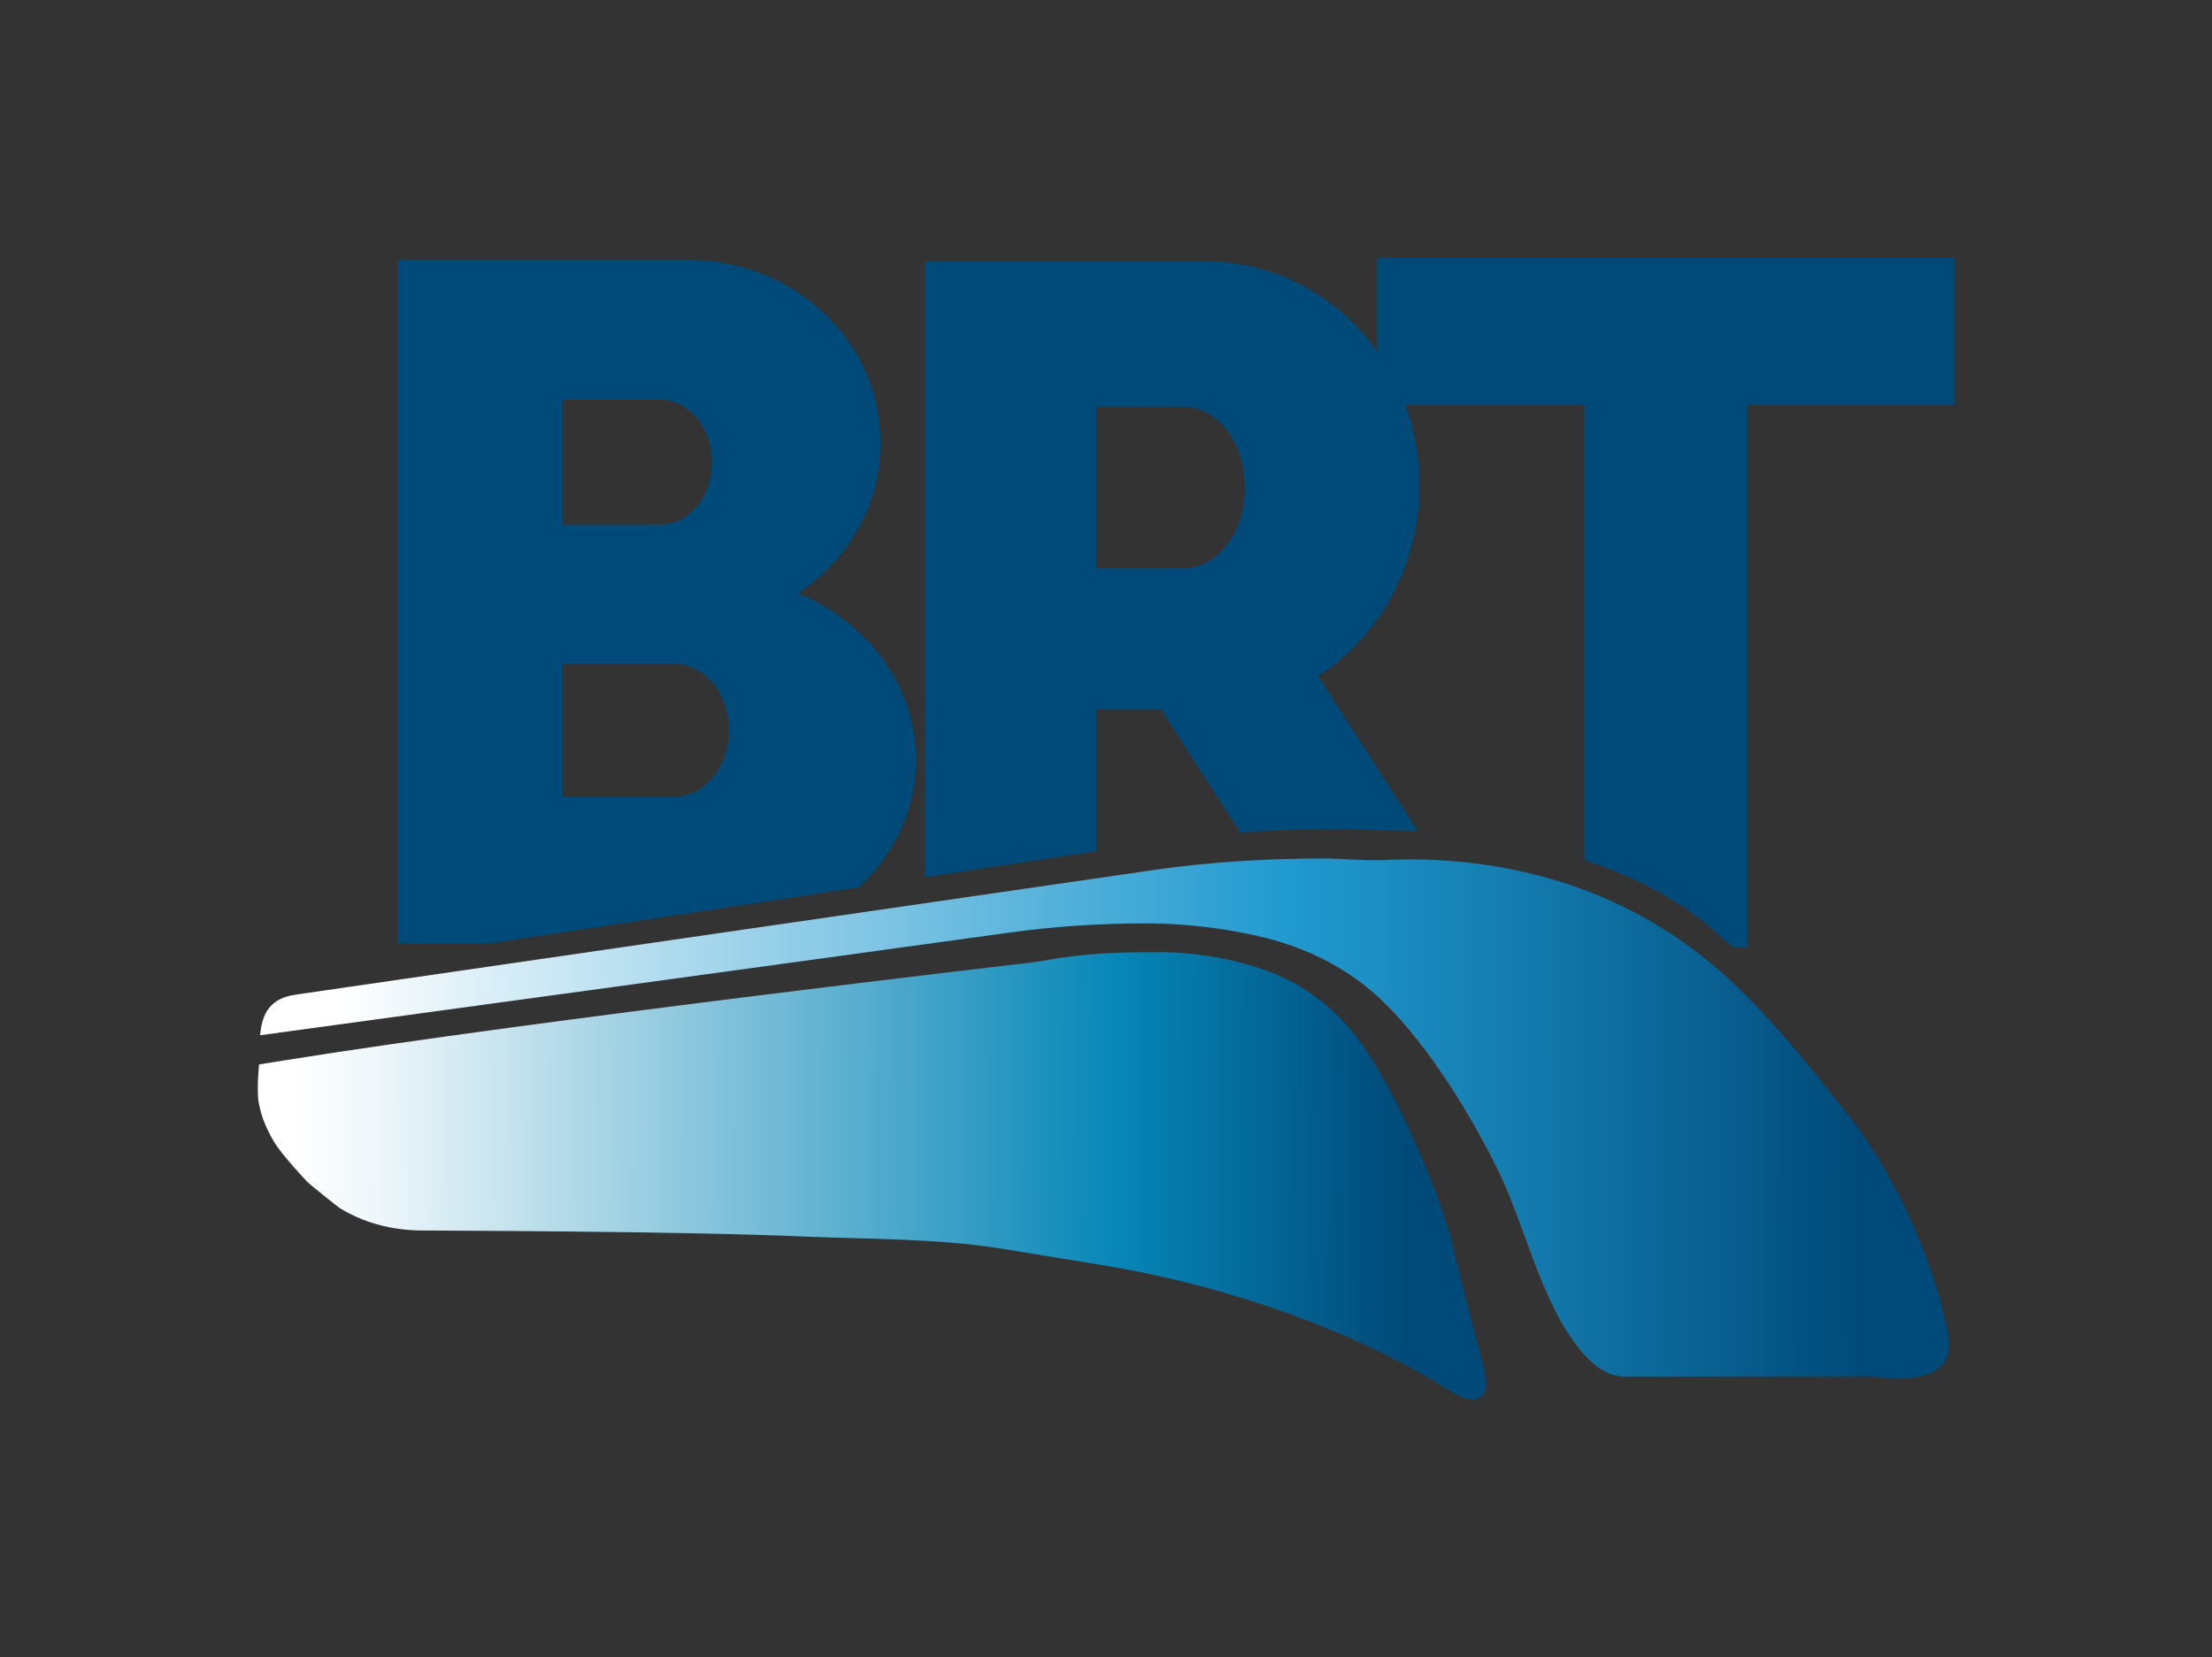
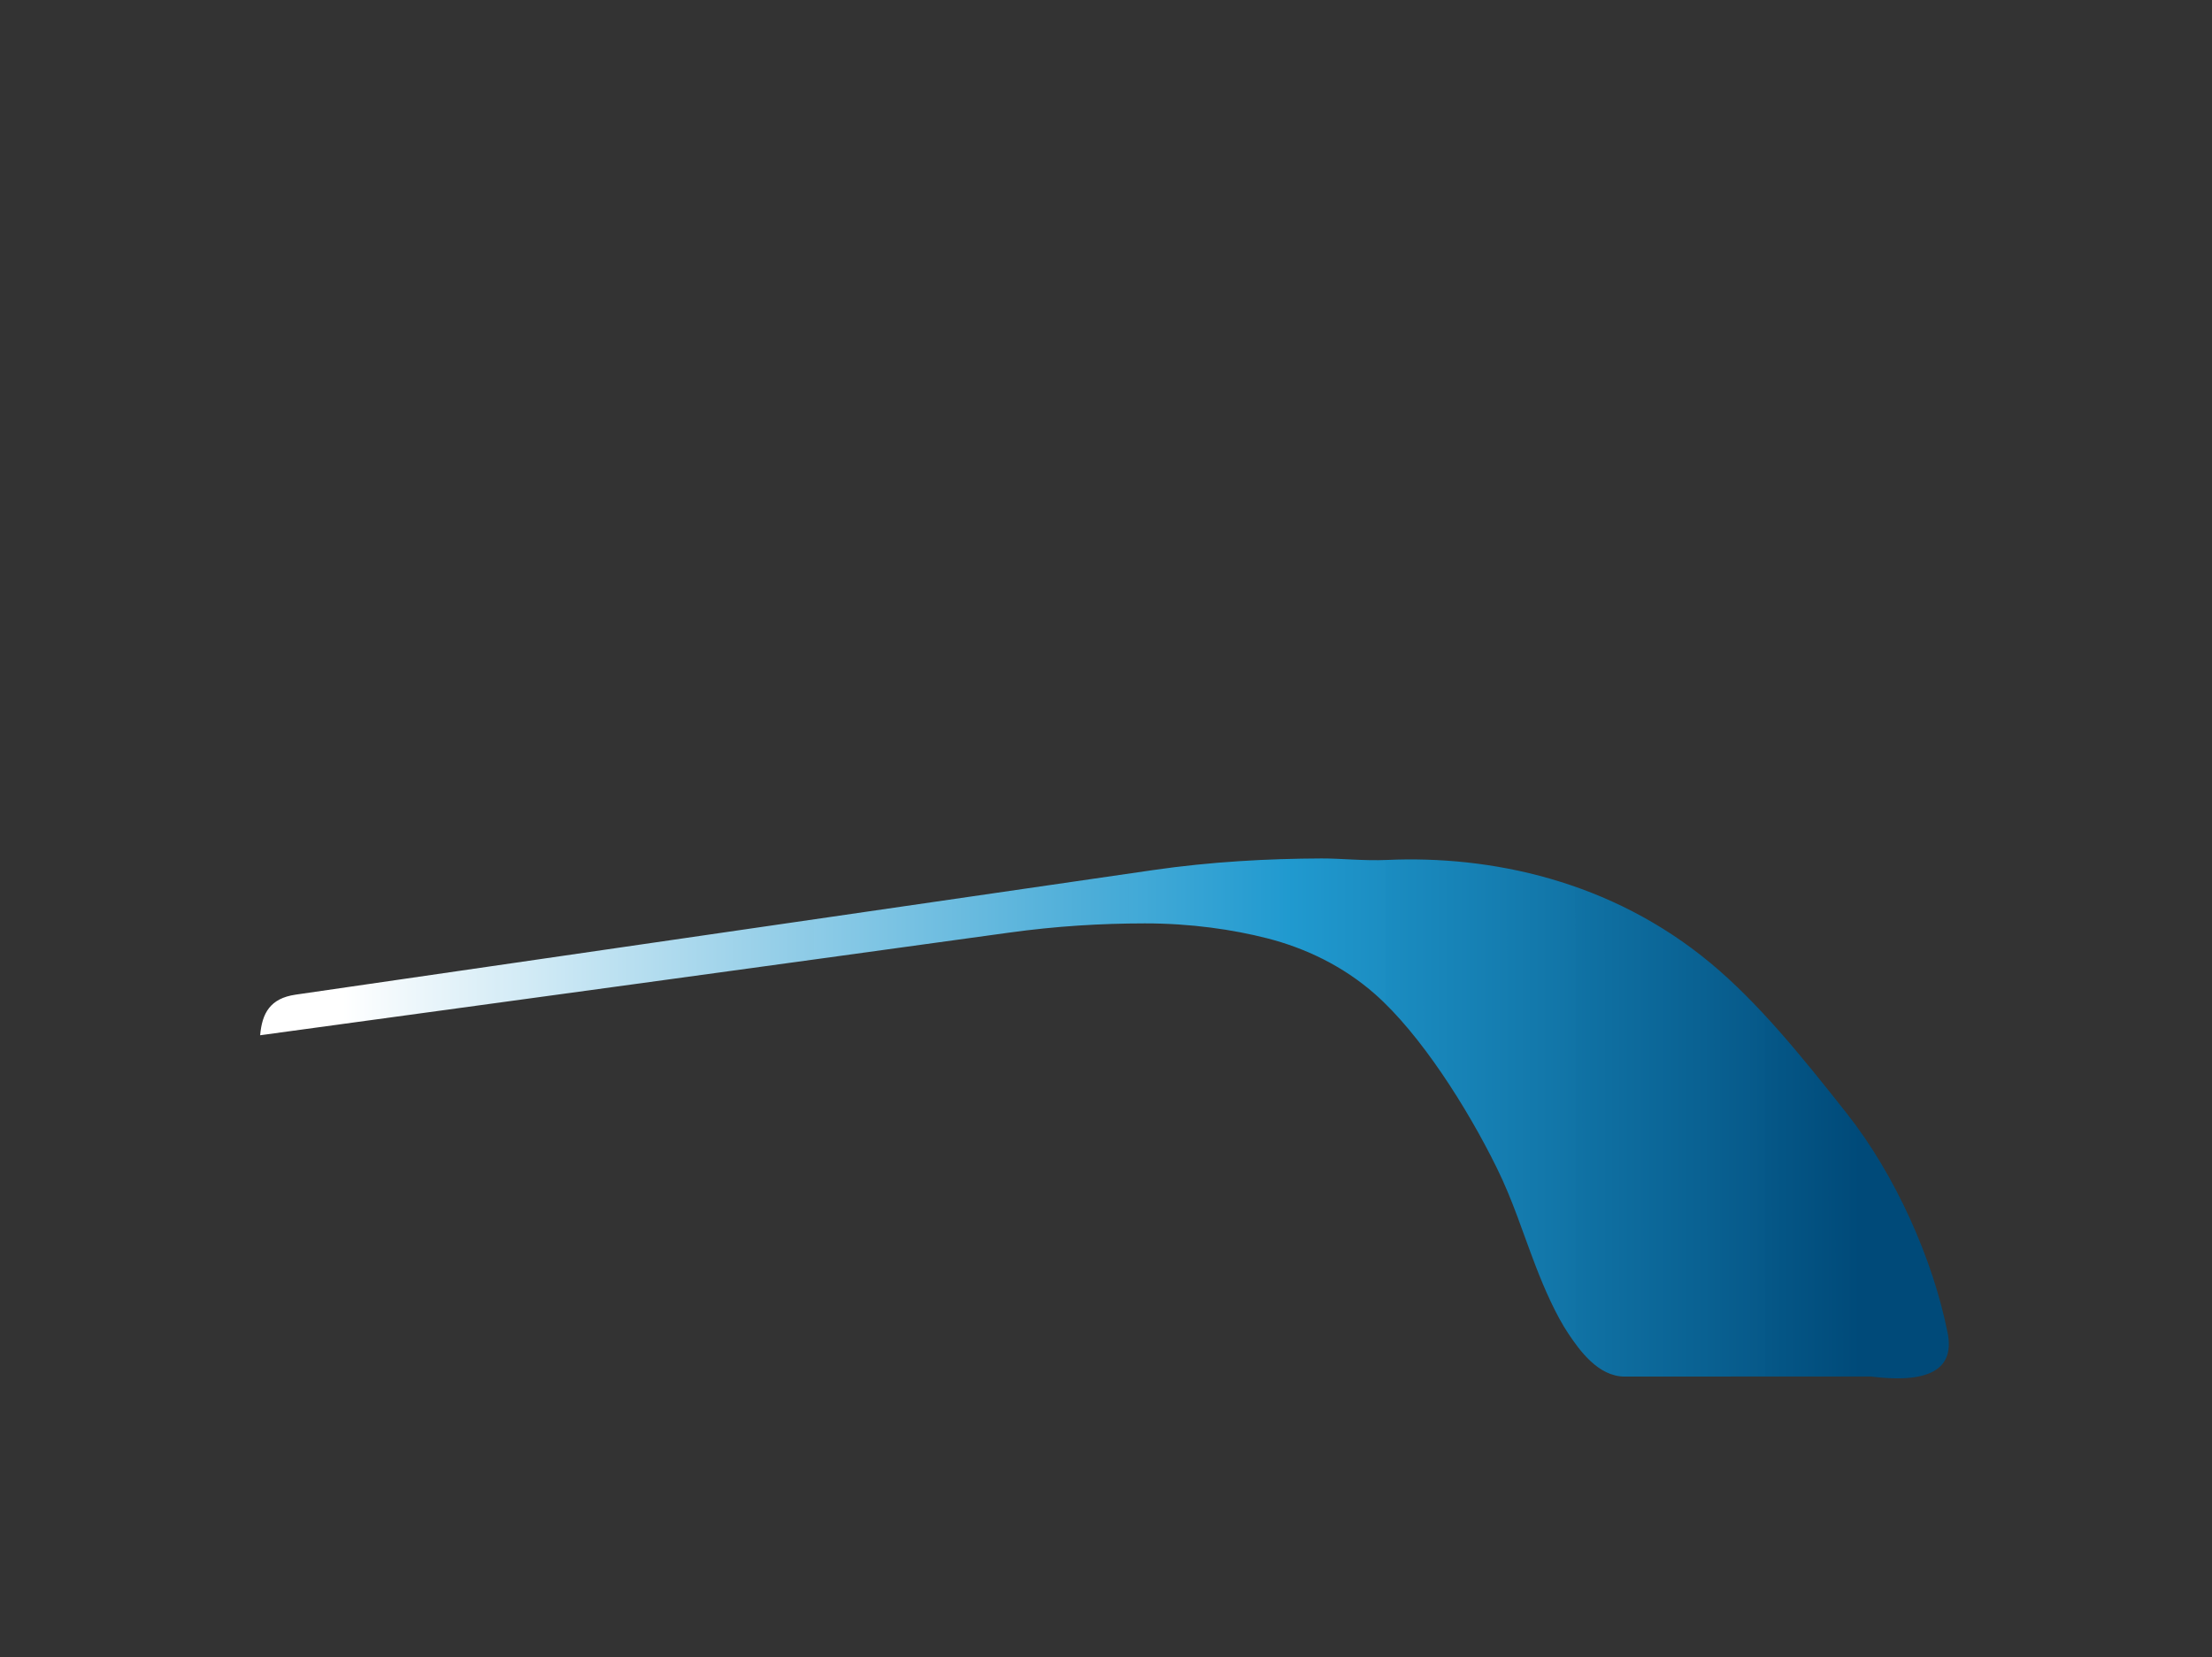
<svg xmlns="http://www.w3.org/2000/svg" xmlns:xlink="http://www.w3.org/1999/xlink" version="1.2" width="686.452" height="514.344" id="svg2">
  <rect width="100%" height="100%" fill="#333333" stroke="none" />
  <defs id="defs4">
    <linearGradient id="linearGradient3801">
      <stop id="stop3803" style="stop-color:#004a79;stop-opacity:1" offset="0" />
      <stop id="stop3805" style="stop-color:#1fa0d9;stop-opacity:0.941" offset="0.376" />
      <stop id="stop3807" style="stop-color:#ffffff;stop-opacity:1" offset="1" />
    </linearGradient>
    <linearGradient id="linearGradient3789">
      <stop id="stop3815" style="stop-color:#004a79;stop-opacity:1" offset="0" />
      <stop id="stop3821" style="stop-color:#0686b7;stop-opacity:1" offset="0.256" />
      <stop id="stop3823" style="stop-color:#eff7fa;stop-opacity:1" offset="0.925" />
      <stop id="stop3797" style="stop-color:#ffffff;stop-opacity:1" offset="1" />
    </linearGradient>
    <linearGradient id="linearGradient3013">
      <stop id="stop3019" style="stop-color:#3f95d2;stop-opacity:1" offset="0" />
      <stop id="stop3021" style="stop-color:#ffffff;stop-opacity:1" offset="1" />
    </linearGradient>
    <linearGradient id="linearGradient5237">
      <stop id="stop5239" style="stop-color:#004a79;stop-opacity:1" offset="0" />
      <stop id="stop3009" style="stop-color:#5687a6;stop-opacity:0.957" offset="0.391" />
      <stop id="stop5247" style="stop-color:#b4cad7;stop-opacity:0.914" offset="0.809" />
      <stop id="stop5241" style="stop-color:#ffffff;stop-opacity:1" offset="1" />
    </linearGradient>
    <linearGradient id="linearGradient5224">
      <stop id="stop5226" style="stop-color:#004a79;stop-opacity:1" offset="0" />
      <stop id="stop5228" style="stop-color:#ffffff;stop-opacity:1" offset="1" />
    </linearGradient>
    <linearGradient id="linearGradient3770">
      <stop id="stop3778" style="stop-color:#004a79;stop-opacity:0.498" offset="0" />
      <stop id="stop3782" style="stop-color:#004a79;stop-opacity:0.373" offset="0.25" />
      <stop id="stop3780" style="stop-color:#004a79;stop-opacity:0.247" offset="0.5" />
      <stop id="stop3774" style="stop-color:#004a79;stop-opacity:0" offset="1" />
    </linearGradient>
    <linearGradient id="linearGradient3762">
      <stop id="stop3764" style="stop-color:#004a79;stop-opacity:1" offset="0" />
      <stop id="stop3766" style="stop-color:#ffffff;stop-opacity:1" offset="1" />
    </linearGradient>
    <linearGradient x1="201.831" y1="383.02" x2="474.124" y2="384.749" id="linearGradient3768" xlink:href="#linearGradient3762" gradientUnits="userSpaceOnUse" />
    <linearGradient x1="211.209" y1="371.254" x2="616.157" y2="367.796" id="linearGradient5232" xlink:href="#linearGradient5224" gradientUnits="userSpaceOnUse" />
    <linearGradient x1="438.528" y1="372.982" x2="93.236" y2="372.982" id="linearGradient5235" xlink:href="#linearGradient5237" gradientUnits="userSpaceOnUse" />
    <linearGradient x1="422.106" y1="372.982" x2="93.236" y2="372.982" id="linearGradient3011" xlink:href="#linearGradient3013" gradientUnits="userSpaceOnUse" />
    <linearGradient x1="448.036" y1="379.033" x2="102.987" y2="377.858" id="linearGradient3787" xlink:href="#linearGradient3789" gradientUnits="userSpaceOnUse" />
    <linearGradient x1="589.787" y1="373.847" x2="118.834" y2="374.201" id="linearGradient3799" xlink:href="#linearGradient3801" gradientUnits="userSpaceOnUse" />
  </defs>
  <g transform="translate(-12.579,-19.812)" id="layer1">
-     <path d="m 136,100.562 0,211.969 28.969,0 114.062,-17.344 c 10.984,-10.245 17.75,-24.205 17.75,-39.594 0,-22.943 -15.043,-42.705 -36.688,-51.719 15.516,-10.217 25.688,-27.258 25.688,-46.625 0,-31.289 -26.535,-56.688 -59.281,-56.688 l -90.5,0 z m 50.969,43.344 30.531,0 c 8.819,0 15.969,8.653 15.969,19.344 0,10.69 -7.15,19.375 -15.969,19.375 l -30.531,0 0,-38.719 z m 0,81.938 34.844,0 c 9.344,0 16.906,9.208 16.906,20.594 0,11.386 -7.562,20.625 -16.906,20.625 l -34.844,0 0,-41.219 z" id="path3008" style="fill:#004a79;fill-opacity:1;stroke:none" />
-     <path d="m 299.438,100.969 0,191.094 53.281,-8.094 0,-44.031 20.094,0 24.562,38.219 c 9.676,-0.721 19.098,-1.043 28.188,-1.094 7.041,-0.039 13.848,0.437 20.469,0.5 2.163,0.021 4.303,0.072 6.438,0.156 L 421.562,229.625 c 18.871,-12.237 31.469,-34.16 31.469,-59.188 0,-38.377 -29.577,-69.469 -66.062,-69.469 l -87.531,0 z M 352.719,146 l 27.562,0.062 c 10.291,0.289 18.562,11.368 18.562,25.031 0,13.664 -8.271,24.774 -18.562,25.062 l -27.562,0 0,-50.156 z" id="path3171" style="fill:#004a79;fill-opacity:1;stroke:none" />
-     <path d="m 439.938,99.812 0,45.594 64.281,0 0,141.312 c 17.84,5.902 32.748,14.381 43.156,24.656 0.012,0.009 0.019,0.021 0.031,0.031 1.022,0.778 2.021,1.583 3,2.406 l 4.344,0 0,-168.406 64.281,0 0,-45.594 -179.094,0 z" id="rect3052" style="fill:#004a79;fill-opacity:1;stroke:none" />
    <path d="m 422.656,286.25 c -16.508,0.069 -34.162,0.983 -52.344,3.625 l -266.031,38.656 c -7.852,1.141 -10.382,5.738 -10.969,12.594 76.854,-10.492 156.511,-21.357 232.375,-31.844 14.78,-2.043 28.547,-2.861 42.156,-2.875 14.278,-0.015 27.374,1.919 37.969,4.625 11.817,3.019 23.546,8.57 33.531,17.375 13.984,12.331 28.488,35.078 37.719,53.844 5.065,10.296 7.924,19.708 12.125,30.625 2.726,7.084 6.309,15.217 10.156,20.938 3.364,5.002 9.174,13.253 17.438,13.25 l 76.344,-0.031 c 19.968,2.54 25.863,-3.446 23.875,-13.469 -4.538,-22.876 -16.177,-49.033 -31.312,-68.188 -14.233,-18.013 -27.431,-34.305 -42.25,-46.625 -30.969,-25.745 -68.335,-33.47 -100.5,-32.031 -7.125,0.319 -14.263,-0.494 -20.281,-0.469 z" id="path3017" style="fill:url(#linearGradient3799);fill-opacity:1;stroke:none" />
-     <path d="m 371.938,315.344 c -1.313,0.01 -2.623,0.038 -3.906,0.031 -7.847,-0.044 -16.529,0.37 -25.688,1.625 -3.057,0.419 -6.068,1.078 -9.031,1.469 0,0 -154.116,17.862 -232.156,30.406 l -8.188,1.312 c 0,0 -0.811,7.978 -0.094,11.875 0.784,4.258 2.257,7.915 4.719,12.094 2.462,4.178 10.281,12.406 10.281,12.406 0.446,0.537 9.561,7.868 10.188,8.25 2.973,1.814 6.244,3.339 9.844,4.5 4.491,1.448 9.496,2.318 15.031,2.406 5.074,0.081 79.908,0.154 119.812,1.906 16.354,0.718 40.871,0.516 60.312,3.688 l 31.188,5.094 c 43.06,7.023 81.146,22.155 107.312,38.5 2.348,1.467 6.677,4.216 9.656,2.906 2.864,-1.393 2.836,-5.466 1.562,-10.219 -2.775,-10.355 -5.675,-22.346 -8.562,-33.219 l -0.031,-0.094 c -1.07,-5.303 -2.551,-10.692 -4.5,-16 -6.907,-18.814 -17.314,-42.021 -27.906,-54.781 -7.624,-9.031 -16.676,-14.978 -25.938,-18.344 -8.303,-3.017 -18.61,-5.319 -29.938,-5.75 -1.337,-0.051 -2.656,-0.072 -3.969,-0.062 z" id="path3123" style="fill:url(#linearGradient3787);fill-opacity:1;stroke:none" />
  </g>
</svg>